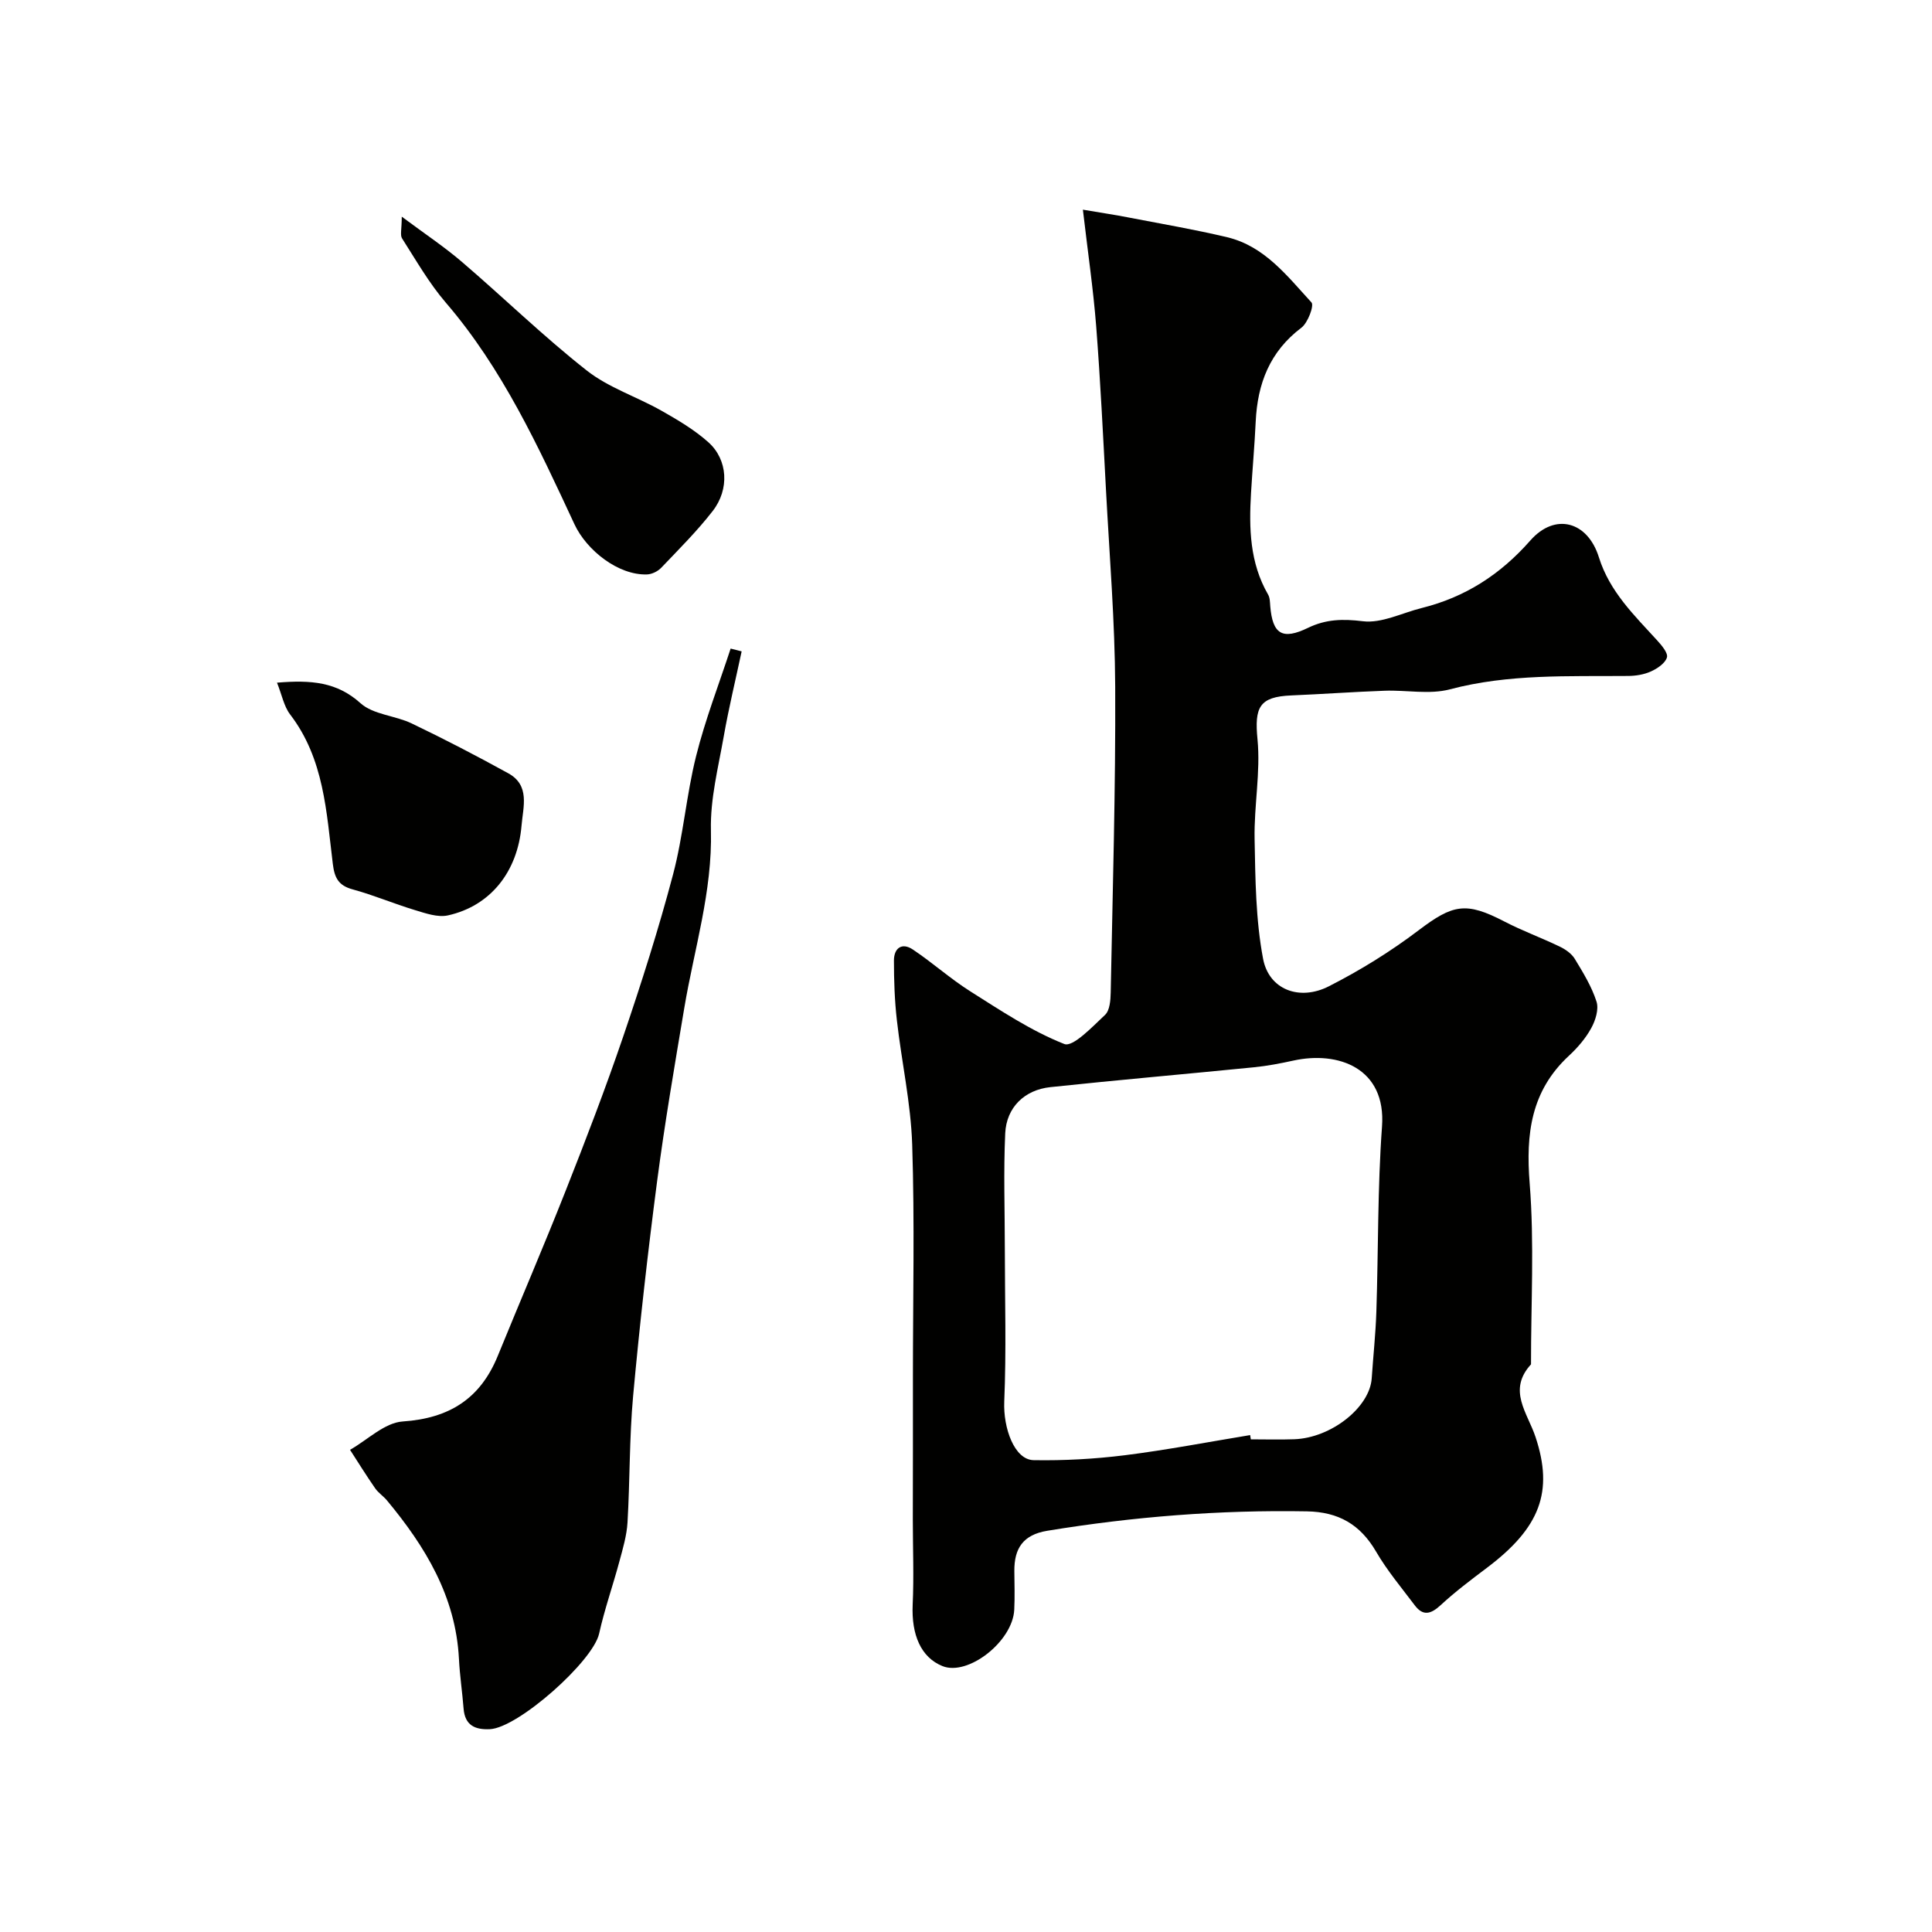
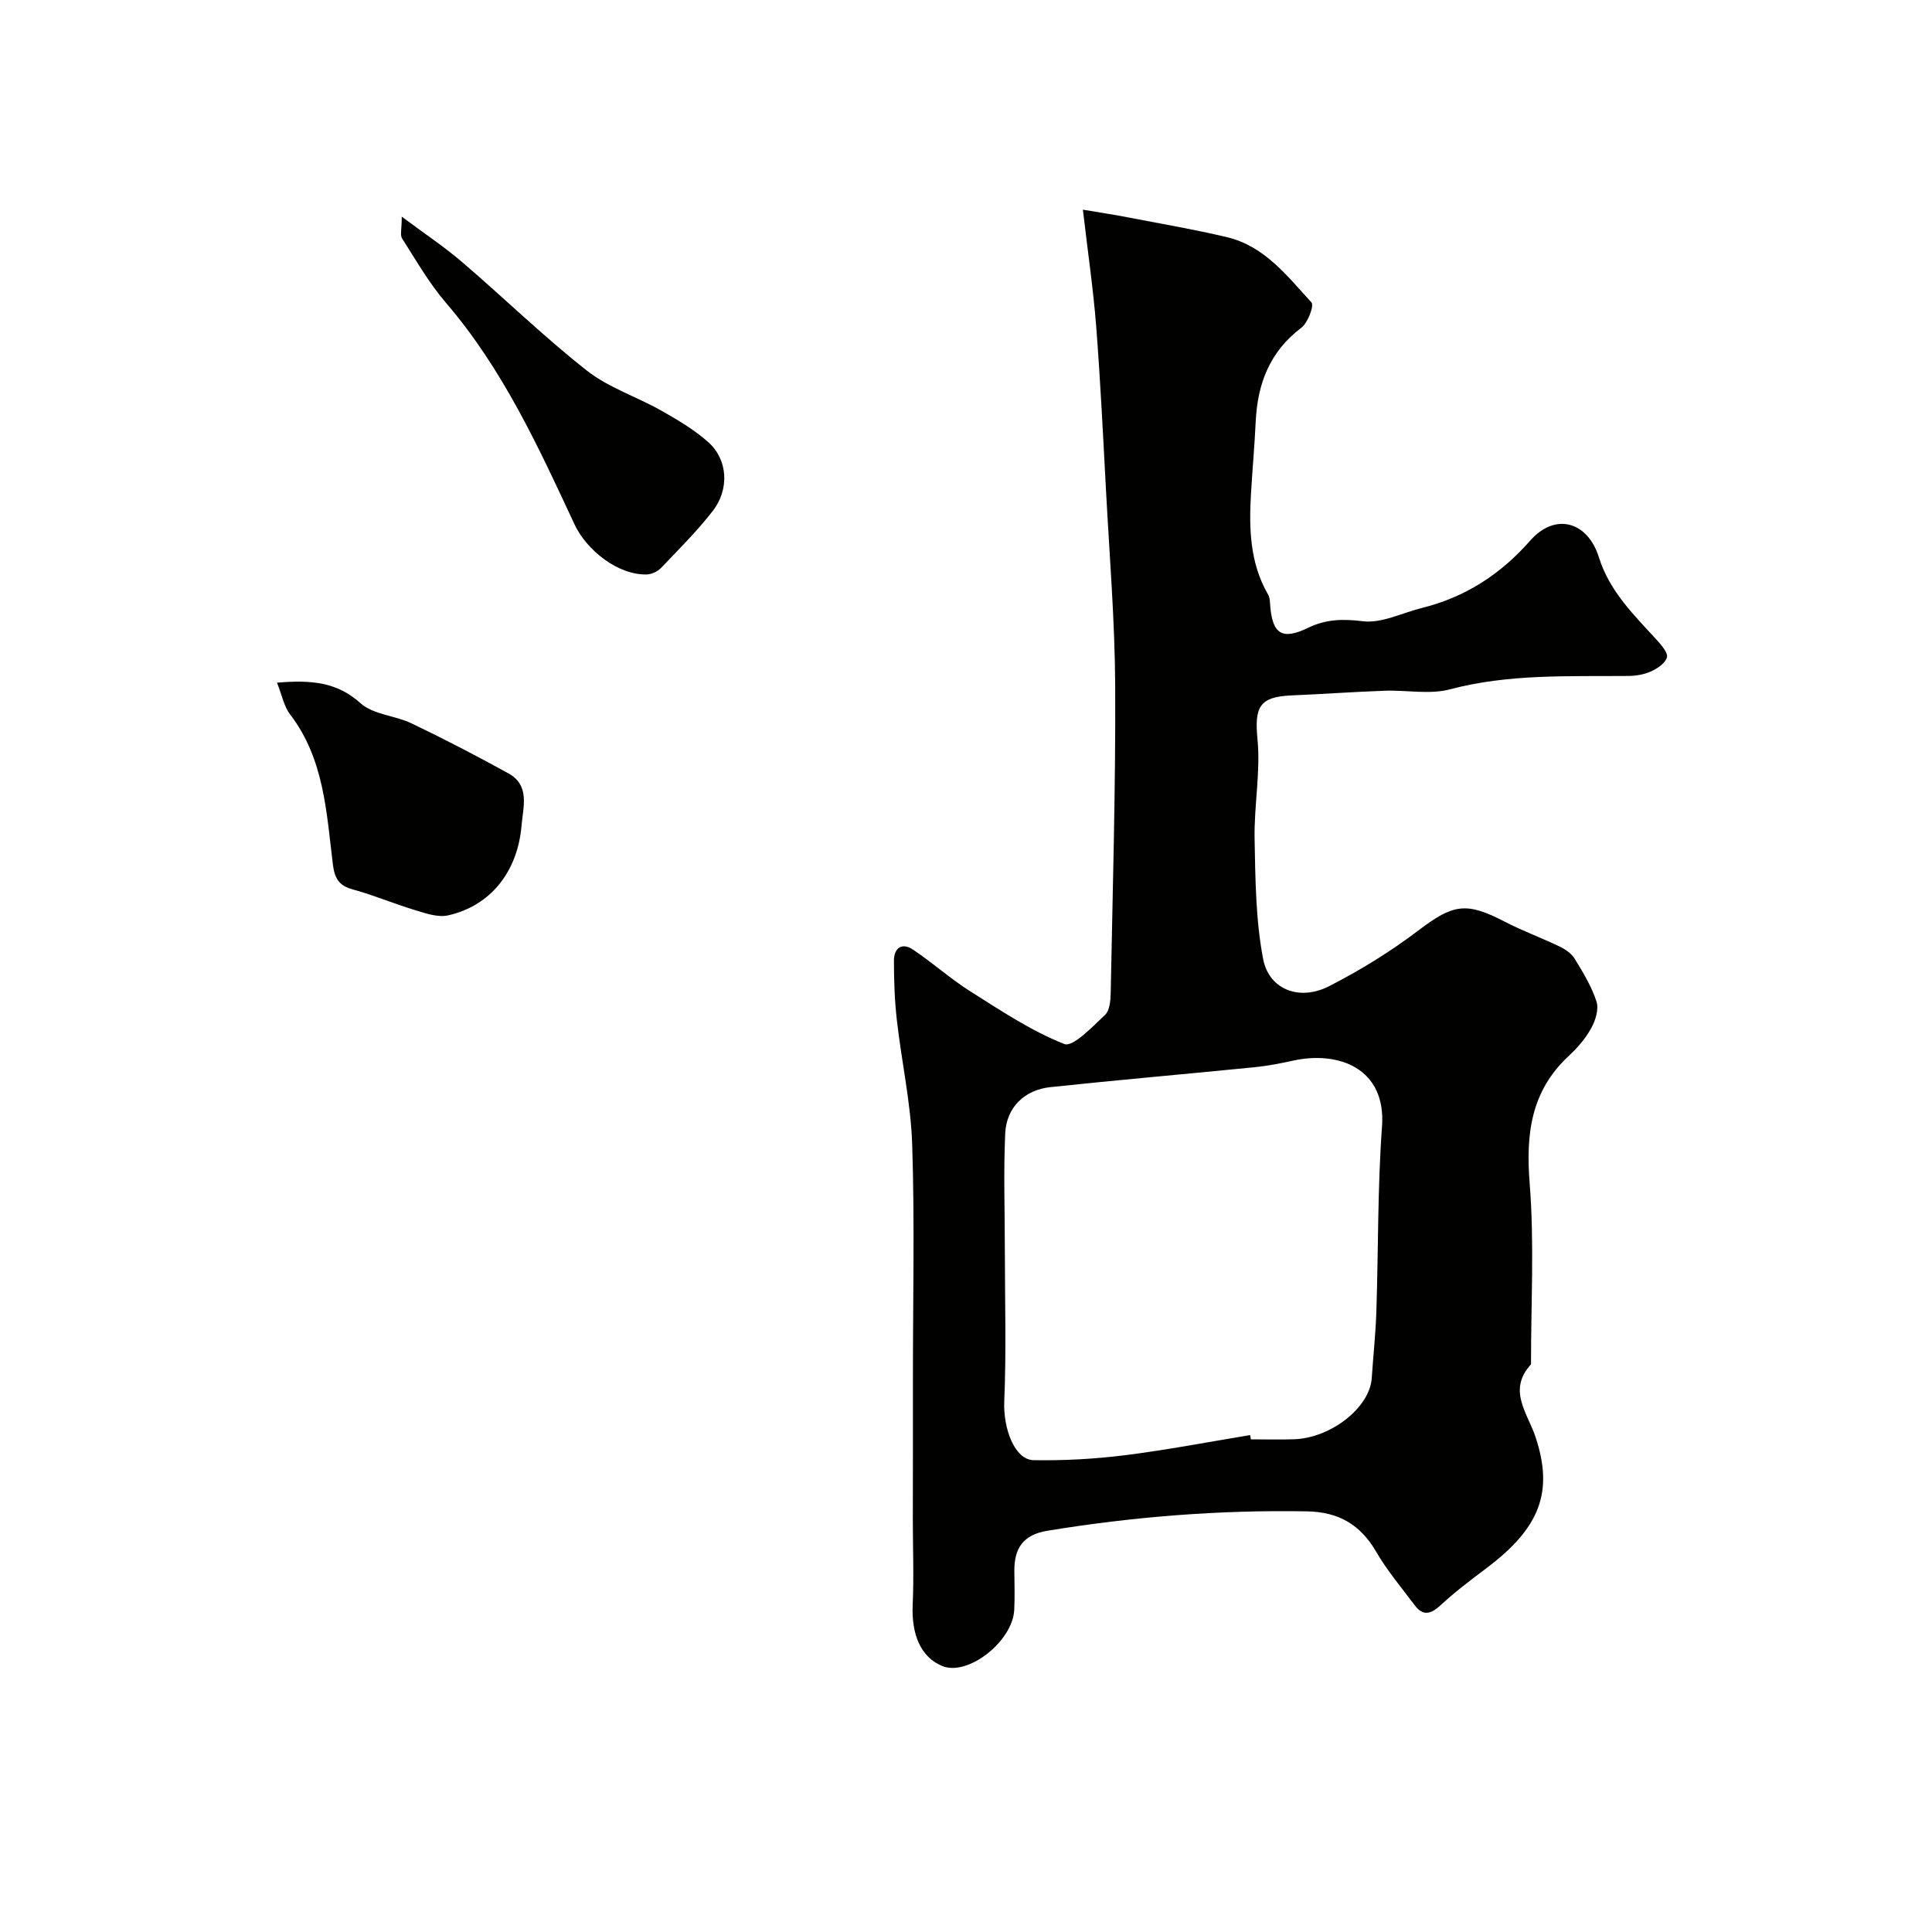
<svg xmlns="http://www.w3.org/2000/svg" enable-background="new 0 0 400 400" viewBox="0 0 400 400">
  <g fill="#010100">
    <path d="m224.2 43.41c4.19.71 6.76 1.09 9.31 1.59 6.87 1.33 13.78 2.5 20.58 4.12 7.73 1.85 12.42 8.04 17.44 13.5.58.63-.75 4.22-2.09 5.23-6.55 4.94-9.09 11.58-9.46 19.44-.23 4.94-.68 9.86-.97 14.8-.43 7.26-.27 14.43 3.53 21 .39.67.39 1.59.45 2.4.48 5.81 2.5 7.08 7.84 4.49 3.71-1.79 7.18-1.87 11.33-1.36 3.9.48 8.12-1.73 12.2-2.74 9-2.24 16.28-6.93 22.48-13.98 5.11-5.81 11.86-3.98 14.19 3.47 2.22 7.12 7.32 12.01 12.09 17.24.92 1.01 2.27 2.61 2 3.51-.37 1.21-1.98 2.29-3.3 2.89-1.43.65-3.14.93-4.73.94-12.36.11-24.71-.46-36.91 2.77-4.23 1.12-9.01.12-13.52.29-6.44.23-12.87.7-19.3.97-6.67.27-7.65 2.47-7.01 9.08.66 6.79-.73 13.75-.6 20.63.16 8.3.22 16.73 1.76 24.83 1.21 6.38 7.54 8.78 13.62 5.68 6.48-3.3 12.77-7.19 18.56-11.58 7.12-5.4 9.81-5.97 17.76-1.84 3.72 1.93 7.69 3.38 11.47 5.2 1.19.57 2.46 1.45 3.12 2.54 1.72 2.83 3.5 5.73 4.5 8.85.51 1.58-.21 3.9-1.09 5.49-1.16 2.12-2.83 4.06-4.62 5.72-7.85 7.28-8.95 16.15-8.13 26.41.99 12.42.26 24.98.28 37.48-4.92 5.37-.73 10.02.94 15.06 3.75 11.31.96 18.77-10.11 27.1-3.27 2.46-6.55 4.94-9.55 7.71-2.01 1.85-3.63 2.31-5.35.02-2.75-3.65-5.72-7.19-8.01-11.12-3.28-5.62-7.77-8.21-14.31-8.33-18.06-.32-35.95 1.1-53.76 4.02-5.02.82-6.86 3.66-6.82 8.34.02 2.67.11 5.34-.02 8-.32 6.59-9.6 13.82-14.88 11.67-4.41-1.79-6.43-6.43-6.15-12.7.27-5.85.03-11.72.03-17.59 0-4.7.01-9.39.02-14.09 0-5.2 0-10.39 0-15.59 0-16 .37-32.01-.15-47.99-.28-8.6-2.2-17.15-3.17-25.74-.47-4.09-.61-8.24-.61-12.37 0-2.56 1.63-3.81 3.92-2.28 4.07 2.72 7.75 6.04 11.88 8.65 6.3 3.98 12.61 8.2 19.47 10.91 1.79.71 5.83-3.59 8.43-6.02.99-.92 1.15-3.05 1.18-4.63.4-21.1 1.03-42.2.93-63.3-.06-13.54-1.18-27.07-1.9-40.6-.61-11.37-1.16-22.75-2.04-34.1-.6-7.63-1.72-15.23-2.75-24.09zm34.63 253.71c.05.29.09.58.14.88 3 0 6 .09 8.99-.02 7.66-.27 15.64-6.61 16.04-12.62.31-4.6.81-9.19.96-13.79.42-12.77.24-25.59 1.17-38.32.89-12.14-9.08-15.7-18.34-13.67-2.7.59-5.44 1.12-8.19 1.39-14.04 1.4-28.11 2.62-42.14 4.11-5.35.57-9.09 4.2-9.34 9.56-.37 7.98-.08 15.98-.08 23.97.01 10.53.32 21.06-.12 31.57-.23 5.49 2.1 12.06 6.08 12.13 6.29.11 12.64-.24 18.89-1.02 8.69-1.09 17.3-2.75 25.94-4.17z" />
-     <path d="m153.55 134.86c-1.25 5.87-2.67 11.71-3.71 17.62-1.13 6.43-2.81 12.95-2.65 19.39.32 12.7-3.47 24.61-5.52 36.85-2 11.92-4.05 23.84-5.62 35.82-1.93 14.8-3.61 29.63-4.97 44.49-.79 8.69-.65 17.45-1.16 26.17-.16 2.71-.96 5.41-1.68 8.07-1.34 5-3.08 9.91-4.2 14.96-1.28 5.74-16.77 19.52-22.63 19.78-3.08.14-5.16-.81-5.43-4.27-.27-3.44-.79-6.86-.96-10.3-.67-12.9-6.95-23.22-14.9-32.79-.74-.89-1.78-1.56-2.44-2.5-1.81-2.61-3.49-5.31-5.21-7.98 3.63-2.06 7.16-5.62 10.92-5.87 9.65-.65 16.06-4.73 19.67-13.58 4.66-11.42 9.54-22.75 14.07-34.23 4.17-10.55 8.24-21.15 11.9-31.89 3.77-11.08 7.33-22.25 10.32-33.56 2.12-8.01 2.75-16.42 4.76-24.46 1.89-7.56 4.73-14.88 7.16-22.3.76.19 1.52.38 2.28.58z" />
    <path d="m83.18 44.86c4.78 3.56 8.83 6.25 12.5 9.4 8.66 7.42 16.85 15.41 25.8 22.45 4.54 3.57 10.39 5.44 15.5 8.34 3.39 1.92 6.82 3.95 9.7 6.53 4.02 3.61 4.38 9.72.87 14.23-3.23 4.16-7 7.91-10.64 11.73-.71.75-1.95 1.36-2.96 1.39-5.93.2-12.49-4.97-15.02-10.4-7.48-16.07-14.88-32.2-26.62-45.86-3.48-4.05-6.17-8.78-9.06-13.3-.45-.69-.07-1.9-.07-4.51z" />
    <path d="m57.35 141.34c7.13-.6 12.42-.13 17.29 4.25 2.64 2.38 7.16 2.54 10.6 4.19 6.76 3.24 13.42 6.7 19.99 10.32 4.55 2.51 3.08 6.92 2.75 10.82-.8 9.55-6.42 16.64-15.23 18.6-2.11.47-4.64-.43-6.86-1.1-4.34-1.31-8.53-3.1-12.9-4.29-2.92-.8-3.73-2.39-4.08-5.24-1.33-10.76-1.8-21.79-8.85-30.98-1.28-1.68-1.69-4.03-2.71-6.57z" />
  </g>
</svg>